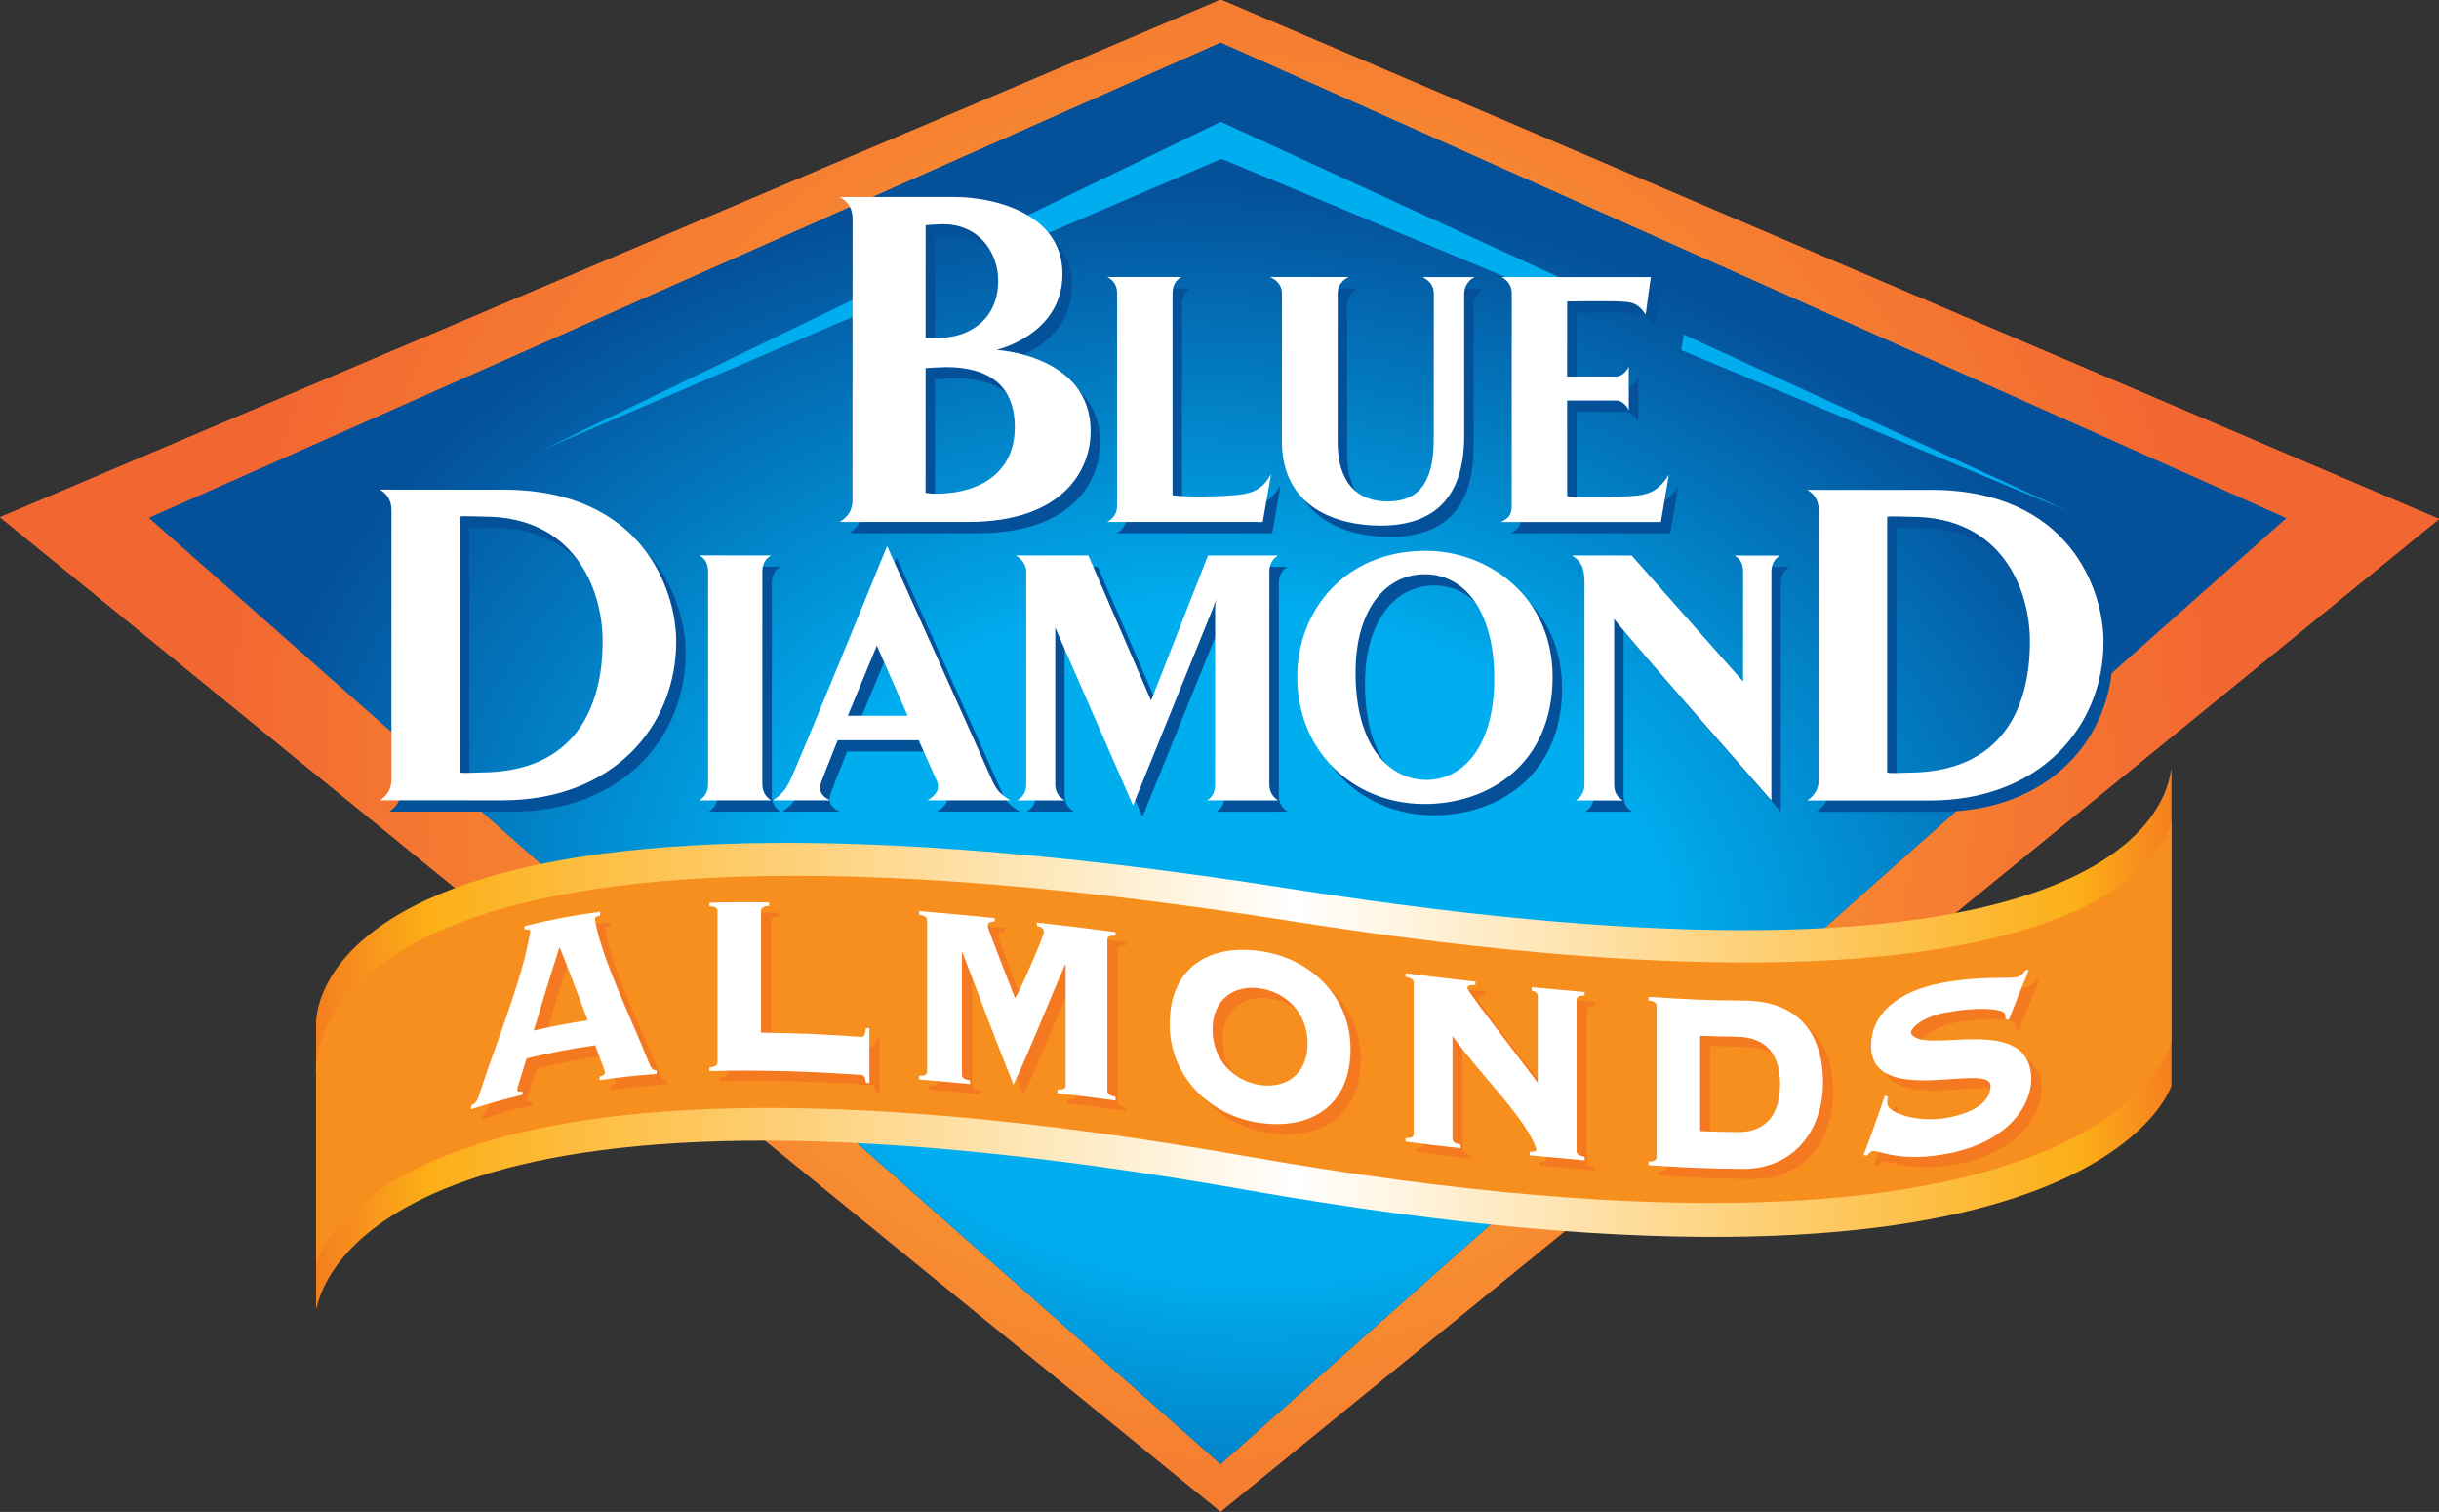
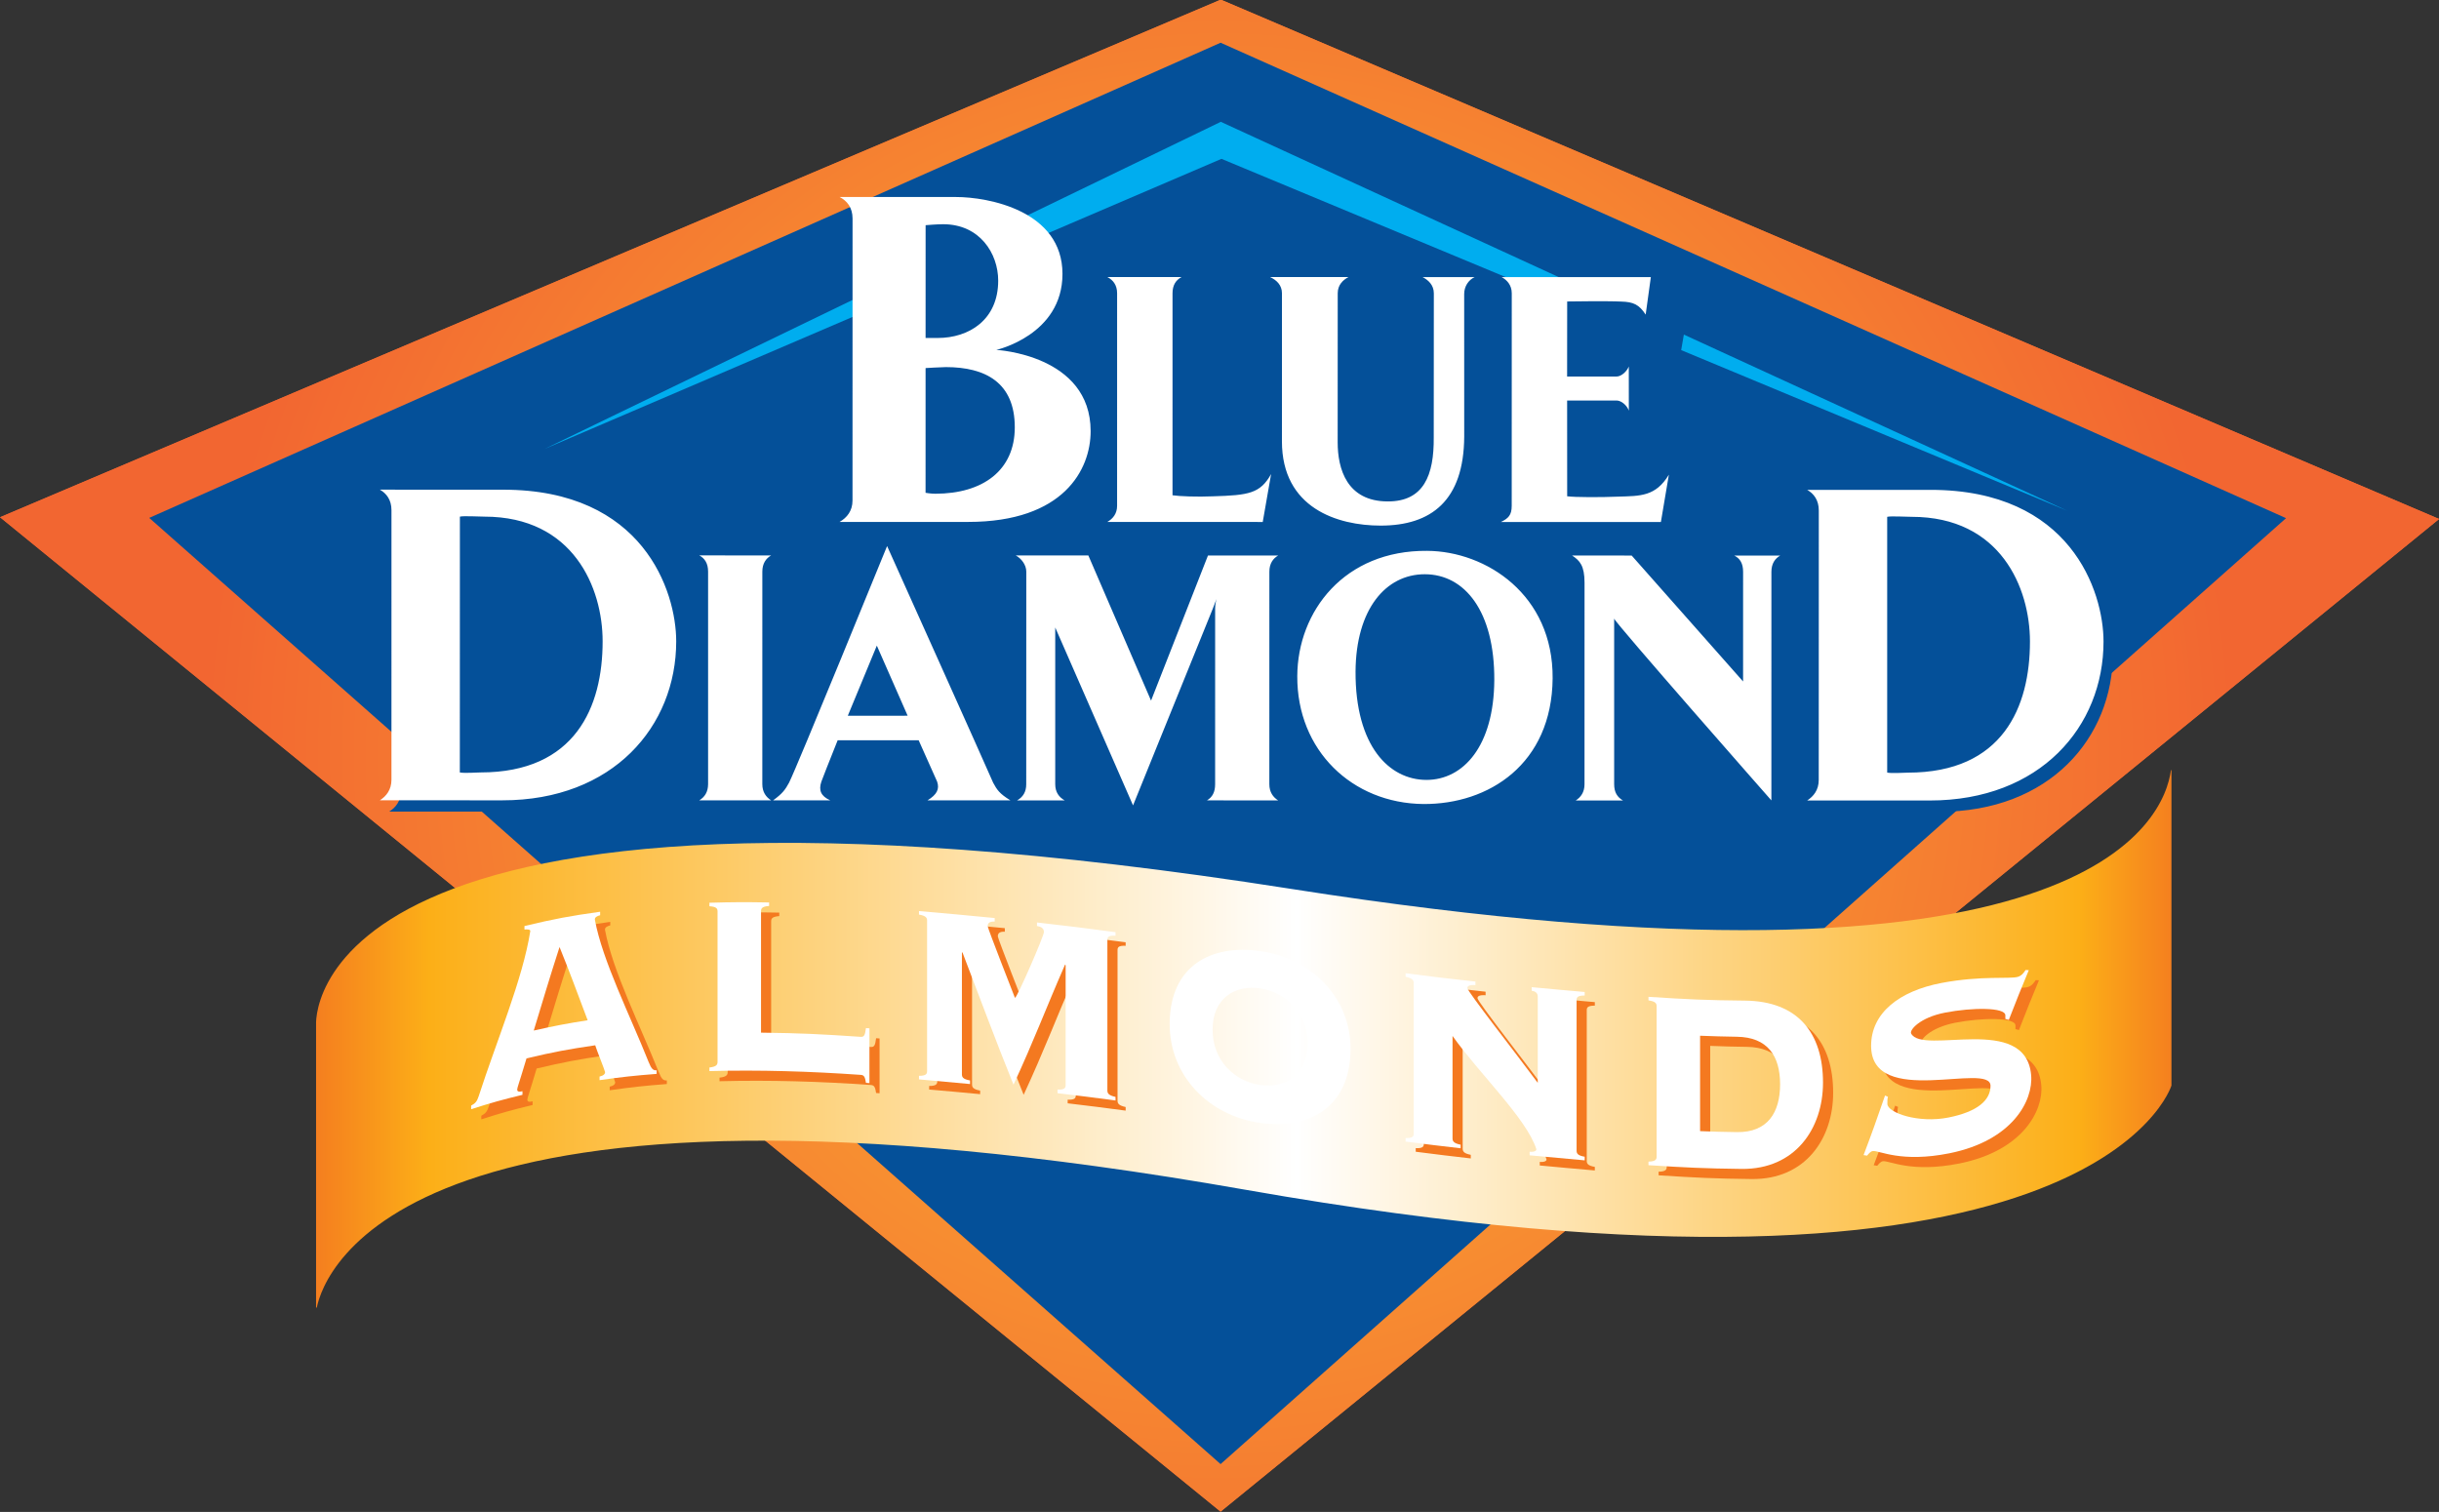
<svg xmlns="http://www.w3.org/2000/svg" xmlns:ns1="http://www.inkscape.org/namespaces/inkscape" xmlns:ns2="http://sodipodi.sourceforge.net/DTD/sodipodi-0.dtd" width="1000" height="619.983" viewBox="0 0 264.583 164.037" version="1.1" id="svg8" ns1:version="0.92.4 (5da689c313, 2019-01-14)" ns2:docname="a.svg">
  <rect x="0" y="0" width="264.583" height="164.037" fill="#333333" stroke="none" />
  <defs id="defs2">
    <clipPath clipPathUnits="userSpaceOnUse" id="clipPath1085">
      <path d="M 0,810 H 630 V 0 H 0 Z" id="path1083" ns1:connector-curvature="0" />
    </clipPath>
    <clipPath clipPathUnits="userSpaceOnUse" id="clipPath1095">
      <path d="m 116.877,763.09 -76.874,-32.597 76.935,-62.688 76.808,62.577 -76.794,32.741 z" id="path1093" ns1:connector-curvature="0" />
    </clipPath>
    <clipPath clipPathUnits="userSpaceOnUse" id="clipPath1103">
      <path d="M 40.003,763.123 H 193.746 V 667.805 H 40.003 Z" id="path1101" ns1:connector-curvature="0" />
    </clipPath>
    <clipPath clipPathUnits="userSpaceOnUse" id="clipPath1123">
      <path d="M 40.003,763.123 H 193.747 V 667.805 H 40.003 Z" id="path1121" ns1:connector-curvature="0" />
    </clipPath>
    <radialGradient fx="0" fy="0" cx="0" cy="0" r="1" gradientUnits="userSpaceOnUse" gradientTransform="matrix(63.956,0,0,-63.956,116.874,715.464)" id="radialGradient1129">
      <stop style="stop-opacity:1;stop-color:#fdbb30" offset="0" id="stop1125" />
      <stop style="stop-opacity:1;stop-color:#f26631" offset="1" id="stop1127" />
    </radialGradient>
    <clipPath clipPathUnits="userSpaceOnUse" id="clipPath1139">
      <path d="m 49.407,730.451 67.532,29.955 67.16,-29.972 -67.161,-59.632 z" id="path1137" ns1:connector-curvature="0" />
    </clipPath>
    <clipPath clipPathUnits="userSpaceOnUse" id="clipPath1147">
      <path d="M 1.643,-15.826 H 3.89 v 1.865 H 1.643 Z" id="path1145" ns1:connector-curvature="0" />
    </clipPath>
    <clipPath clipPathUnits="userSpaceOnUse" id="clipPath1167">
      <path d="m 1.643,-15.826 h 2.247 v 1.865 h -2.247 z" id="path1165" ns1:connector-curvature="0" />
    </clipPath>
    <radialGradient fx="0" fy="0" cx="0" cy="0" r="1" gradientUnits="userSpaceOnUse" gradientTransform="translate(2.763,-14.646)" id="radialGradient1175">
      <stop style="stop-opacity:1;stop-color:#00adef" offset="0" id="stop1169" />
      <stop style="stop-opacity:1;stop-color:#00adef" offset="0.438" id="stop1171" />
      <stop style="stop-opacity:1;stop-color:#045099" offset="1" id="stop1173" />
    </radialGradient>
    <clipPath clipPathUnits="userSpaceOnUse" id="clipPath1203">
-       <path d="m 59.968,680.665 c 0.459,2.237 5.506,16.764 58.555,7.428 53.517,-9.416 58.352,6.574 58.352,6.574 v 19.881 h -0.032 c -0.404,-3.043 -5.102,-15.392 -55.457,-7.485 -62.844,9.867 -61.462,-8.602 -61.462,-8.602 v -17.795 z" id="path1201" ns1:connector-curvature="0" />
+       <path d="m 59.968,680.665 c 0.459,2.237 5.506,16.764 58.555,7.428 53.517,-9.416 58.352,6.574 58.352,6.574 v 19.881 h -0.032 c -0.404,-3.043 -5.102,-15.392 -55.457,-7.485 -62.844,9.867 -61.462,-8.602 -61.462,-8.602 v -17.795 " id="path1201" ns1:connector-curvature="0" />
    </clipPath>
    <clipPath clipPathUnits="userSpaceOnUse" id="clipPath1221">
      <path d="M 58.542,716.93 H 176.875 V 678.678 H 58.542 Z" id="path1219" ns1:connector-curvature="0" />
    </clipPath>
    <linearGradient x1="0" y1="0" x2="1" y2="0" gradientUnits="userSpaceOnUse" gradientTransform="matrix(116.954,0,0,-116.954,59.921,697.606)" spreadMethod="pad" id="linearGradient1233">
      <stop style="stop-opacity:1;stop-color:#f47920" offset="0" id="stop1223" />
      <stop style="stop-opacity:1;stop-color:#fcaf17" offset="0.067" id="stop1225" />
      <stop style="stop-opacity:1;stop-color:#ffffff" offset="0.528" id="stop1227" />
      <stop style="stop-opacity:1;stop-color:#fcaf17" offset="0.944" id="stop1229" />
      <stop style="stop-opacity:1;stop-color:#f47920" offset="1" id="stop1231" />
    </linearGradient>
  </defs>
  <ns2:namedview id="base" pagecolor="#ffffff" bordercolor="#666666" borderopacity="1.0" ns1:pageopacity="0.82352941" ns1:pageshadow="2" ns1:zoom="0.35" ns1:cx="1477.0751" ns1:cy="11.69663" ns1:document-units="px" ns1:current-layer="g1081" showgrid="false" units="px" ns1:window-width="1920" ns1:window-height="1017" ns1:window-x="1912" ns1:window-y="-8" ns1:window-maximized="1" ns1:pagecheckerboard="true" fit-margin-top="0" fit-margin-left="0" fit-margin-right="0" fit-margin-bottom="0" />
  <g ns1:label="Layer 1" ns1:groupmode="layer" id="layer1" transform="translate(53.846,148.497)">
    <g id="g1079" transform="matrix(1.721,0,0,-1.721,-122.688,1164.796)">
      <g id="g1081" clip-path="url(#clipPath1085)">
        <path d="m 40.37,730.441 76.568,-62.39 76.44,62.28 -76.426,32.584 z" style="fill:#ffffff;fill-opacity:1;fill-rule:nonzero;stroke:none" id="path1087" ns1:connector-curvature="0" />
        <g id="g1089">
          <g id="g1091" clip-path="url(#clipPath1095)">
            <g id="g1097">
              <g id="g1099" clip-path="url(#clipPath1103)">
                <path d="M 40.003,763.123 H 193.746 V 667.805 H 40.003 Z" style="fill:#f26631;fill-opacity:1;fill-rule:nonzero;stroke:none" id="path1105" ns1:connector-curvature="0" />
                <g id="g1107">
                  <g id="g1109">
                    <g id="g1115">
                      <g id="g1117">
                        <g id="g1119" clip-path="url(#clipPath1123)">
                          <path d="M 40.003,763.123 H 193.746 V 667.805 H 40.003 Z" style="fill:url(#radialGradient1129);stroke:none" id="path1131" ns1:connector-curvature="0" />
                        </g>
                      </g>
                    </g>
                  </g>
                </g>
              </g>
            </g>
          </g>
        </g>
        <g id="g1133">
          <g id="g1135" clip-path="url(#clipPath1139)">
            <g id="g1141" transform="matrix(63.163,-0.007,3.896,-48.049,0,0)">
              <g id="g1143" clip-path="url(#clipPath1147)">
                <path d="M 1.643,-15.826 H 3.89 v 1.865 H 1.643 Z" style="fill:#045099;fill-opacity:1;fill-rule:nonzero;stroke:none" id="path1149" ns1:connector-curvature="0" />
                <g id="g1151">
                  <g id="g1153">
                    <g id="g1159">
                      <g id="g1161">
                        <g id="g1163" clip-path="url(#clipPath1167)">
-                           <path d="M 1.643,-15.826 H 3.89 v 1.865 H 1.643 Z" style="fill:url(#radialGradient1175);stroke:none" id="path1177" ns1:connector-curvature="0" />
-                         </g>
+                           </g>
                      </g>
                    </g>
                  </g>
                </g>
              </g>
            </g>
          </g>
        </g>
        <path d="m 145.971,741.028 24.344,-10.131 -24.175,11.109 z" style="fill:#00adef;fill-opacity:1;fill-rule:nonzero;stroke:none" id="path1179" ns1:connector-curvature="0" />
        <path d="m 139.237,744.119 1.732,0.263 -24.017,11.037 -13.24,-6.405 h 0.004 l 0.002,-1.618 13.277,5.689 22.31,-9.283 z" style="fill:#00adef;fill-opacity:1;fill-rule:nonzero;stroke:none" id="path1181" ns1:connector-curvature="0" />
        <path d="M 98.721,746.6 74.333,734.8 98.72,745.253 Z" style="fill:#00adef;fill-opacity:1;fill-rule:nonzero;stroke:none" id="path1183" ns1:connector-curvature="0" />
        <path d="m 85.129,727.187 c 0.171,-0.224 0.288,-0.487 0.288,-0.835 l -0.001,-13.398 c 0,-0.103 -0.008,-0.203 -0.025,-0.296 -0.036,-0.205 -0.122,-0.381 -0.237,-0.536 h 3.615 c -0.182,0.234 -0.31,0.504 -0.309,0.834 l 0.002,13.397 c 0,0.103 0.008,0.202 0.023,0.297 0.038,0.204 0.119,0.382 0.235,0.537 z M 69.393,713.69 69.396,729.963 69.535,730 c 0.166,0.046 0.592,0.036 1.176,0.018 l 0.417,-0.012 c 2.214,0 4.017,-0.679 5.355,-2.019 2.067,-2.067 2.289,-4.907 2.288,-6.031 0,-3.158 -1.027,-8.454 -7.888,-8.452 -10e-4,0 -0.328,-0.012 -0.328,-0.012 l -1.194,0.016 z m 2.928,17.64 h -7.264 c 0.224,-0.249 0.405,-0.594 0.405,-1.106 l -0.004,-16.993 c 0,-0.116 -0.008,-0.227 -0.028,-0.334 -0.054,-0.299 -0.213,-0.548 -0.418,-0.773 0.837,0 7.253,-10e-4 7.253,-10e-4 6.466,10e-4 9.855,3.897 10.604,8.041 0.108,0.594 0.161,1.195 0.161,1.79 0,1.843 -0.707,4.52 -2.697,6.511 -1.899,1.9 -4.593,2.865 -8.012,2.865 m 21.543,-13.989 1.996,4.83 2.237,-5.091 h -4.342 z m -3.365,-4.383 -10e-4,-0.002 c -0.181,-0.334 -0.334,-0.564 -0.635,-0.836 0.643,0 1.902,0.002 2.536,0.002 -0.207,0.225 -0.329,0.483 -0.269,0.817 0.014,0.074 0.034,0.153 0.062,0.235 l 1.079,2.738 5.354,-0.001 1.211,-2.714 c 0.075,-0.212 0.088,-0.396 0.059,-0.559 -0.038,-0.206 -0.145,-0.377 -0.285,-0.52 h 4.081 c -0.334,0.274 -0.481,0.511 -0.659,0.836 -0.332,0.786 -5.512,12.308 -6.512,14.532 -0.939,-2.299 -5.608,-13.737 -6.021,-14.528 m 26.373,14.223 c -0.094,-0.231 -3.713,-9.457 -3.713,-9.457 0,0 -3.99,9.237 -4.087,9.457 -0.208,0 -3.215,0.003 -3.964,0.003 0.202,-0.227 0.366,-0.5 0.367,-0.832 l -0.003,-13.401 c 0,-0.102 -0.008,-0.2 -0.026,-0.292 -0.037,-0.209 -0.121,-0.385 -0.241,-0.541 h 2.04 c -0.192,0.229 -0.324,0.495 -0.324,0.835 l 10e-4,9.879 0.361,0.074 c 0,0 4.394,-10.048 4.726,-10.81 0.314,0.776 4.856,11.983 4.856,11.983 0,-0.003 0.236,0.61 0.236,0.61 l 0.356,-0.12 -0.078,-0.514 -0.001,-11.102 c 0,-0.122 -0.009,-0.234 -0.028,-0.34 -0.034,-0.192 -0.101,-0.355 -0.197,-0.498 0.68,0.002 2.949,0.002 3.576,0.002 -0.184,0.234 -0.307,0.498 -0.307,0.834 v 13.395 c 0.001,0.11 0.011,0.211 0.027,0.303 0.04,0.225 0.131,0.393 0.235,0.532 z m 10.822,-12.957 c -0.848,0.853 -1.856,2.556 -1.841,5.833 v 10e-4 c 0.023,3.838 1.81,6.318 4.549,6.318 1.062,0 2.023,-0.399 2.772,-1.156 1.189,-1.195 1.813,-3.169 1.799,-5.709 -0.02,-3.937 -1.773,-6.48 -4.464,-6.478 -1.065,0.002 -2.038,0.411 -2.815,1.191 m 2.857,13.251 v 0 c -2.291,0.02 -4.272,-0.729 -5.729,-2.164 -1.429,-1.409 -2.258,-3.433 -2.27,-5.549 -0.021,-4.442 3.321,-7.826 7.768,-7.872 3.927,-0.021 7.909,2.362 7.953,7.735 0.018,2.176 -0.717,4.081 -2.125,5.508 -1.433,1.454 -3.525,2.33 -5.597,2.342 m 19.831,-0.297 c 0.165,-0.219 0.276,-0.48 0.279,-0.834 l -0.004,-7.414 c 0,0 -7.186,8.122 -7.296,8.248 h -3.156 c 0.297,-0.316 0.459,-0.741 0.457,-1.526 v -12.703 c 0,-0.1 -0.009,-0.196 -0.025,-0.288 -0.038,-0.207 -0.128,-0.387 -0.251,-0.547 h 2.058 c -0.173,0.223 -0.29,0.487 -0.289,0.835 l 0.001,11.162 0.36,-0.645 c 0.209,-0.37 5.699,-6.664 9.545,-11.039 0.001,0.931 0.002,13.916 0.002,13.916 0,0.109 0.01,0.208 0.027,0.301 0.04,0.224 0.131,0.393 0.235,0.534 -0.54,-10e-4 -1.418,0 -1.943,0 m 8.98,-13.496 0.003,16.27 0.141,0.037 c 0.164,0.044 0.59,0.033 1.174,0.016 l 0.415,-0.011 c 5.282,0 7.645,-4.043 7.645,-8.05 -0.001,-3.158 -1.028,-8.457 -7.886,-8.453 l -0.311,-0.009 -1.209,0.016 z m 2.926,17.634 c 0,0 -6.368,0.003 -7.264,0.003 0.224,-0.25 0.406,-0.594 0.407,-1.108 l -0.002,-16.99 c 0.001,-0.115 -0.011,-0.225 -0.03,-0.331 -0.055,-0.302 -0.213,-0.553 -0.419,-0.778 h 7.254 c 6.465,0 9.853,3.895 10.603,8.041 0.108,0.595 0.161,1.195 0.16,1.789 0.002,1.843 -0.705,4.52 -2.696,6.512 -1.899,1.899 -4.593,2.862 -8.013,2.862 m -51.411,13.418 c 0.192,-0.228 0.324,-0.494 0.324,-0.833 l -0.002,-13.4 c 0,-0.086 -0.008,-0.172 -0.023,-0.254 -0.039,-0.218 -0.142,-0.405 -0.282,-0.574 0.881,-10e-4 8.848,-0.002 9.139,-0.003 0.036,0.205 0.227,1.302 0.366,2.098 -0.649,-0.685 -1.523,-0.804 -3.344,-0.858 -0.972,-0.044 -2.12,0.002 -2.58,0.069 l -0.16,0.024 0.001,12.898 c 0,0.111 0.009,0.214 0.026,0.311 0.037,0.202 0.111,0.374 0.219,0.521 -0.72,0.001 -3.007,0.001 -3.684,0.001 m -12.109,-13.497 -0.02,0.041 10e-4,8.088 1.473,0.069 c 2.963,-0.003 4.53,-1.381 4.529,-3.987 0,-1.219 -0.385,-2.224 -1.142,-2.979 -0.913,-0.914 -2.318,-1.396 -4.06,-1.395 -0.464,0 -0.727,0.055 -0.781,0.163 m -0.019,9.846 v 7.289 l 1.299,0.068 c 2.4,-0.001 3.656,-1.883 3.655,-3.744 0,-1.089 -0.352,-2.016 -1.021,-2.683 -0.723,-0.723 -1.784,-1.119 -2.986,-1.118 l -0.947,-10e-4 z m 2.115,8.697 c 0,0 -6.03,10e-4 -6.866,10e-4 0.311,-0.306 0.526,-0.677 0.525,-1.166 l -10e-4,-17.778 c 10e-4,-0.112 -0.01,-0.221 -0.029,-0.326 -0.059,-0.327 -0.241,-0.597 -0.477,-0.837 0.878,0 7.602,-10e-4 7.602,-10e-4 2.714,0 4.756,0.666 6.07,1.979 0.879,0.879 1.242,1.862 1.384,2.646 0.064,0.355 0.083,0.667 0.083,0.91 -0.001,4.583 -5.53,4.919 -5.767,4.932 l -0.031,0.372 c 0.164,0.036 4.021,0.95 4.021,4.606 -0.001,1.106 -0.378,2.046 -1.125,2.791 -1.478,1.478 -4.082,1.871 -5.389,1.871 m 29.915,-5.049 c 0.227,-0.236 0.388,-0.505 0.388,-0.834 l -0.008,-9.082 c 0.008,-0.607 -0.033,-1.142 -0.118,-1.612 -0.146,-0.812 -0.43,-1.425 -0.854,-1.855 -0.503,-0.504 -1.208,-0.761 -2.106,-0.761 -0.982,0 -1.768,0.286 -2.331,0.851 -0.847,0.845 -1.022,2.13 -1.023,3.061 l 10e-4,9.402 c 0.003,0.078 0.007,0.156 0.02,0.23 0.043,0.228 0.159,0.425 0.319,0.602 -0.745,-0.002 -3.124,0 -3.873,0 0.235,-0.234 0.399,-0.504 0.398,-0.834 v -9.332 c 0,-4.754 4.61,-5.124 6.025,-5.126 2.852,0.002 4.484,1.25 4.946,3.81 0.089,0.489 0.134,1.024 0.138,1.611 v 8.988 c 0,0.088 0.007,0.172 0.023,0.256 0.043,0.238 0.155,0.446 0.304,0.625 z m 4.945,0 c 0.205,-0.235 0.351,-0.506 0.35,-0.832 V 730.5 c 0,-0.121 -0.009,-0.229 -0.028,-0.327 -0.039,-0.214 -0.122,-0.371 -0.244,-0.503 1.041,0 9.035,-0.002 9.325,-0.002 0.037,0.213 0.231,1.367 0.36,2.131 -0.749,-0.799 -1.623,-0.871 -2.69,-0.902 l -0.208,-0.005 c -1.091,-0.047 -2.748,-0.046 -3.24,0.026 l -0.159,0.022 0.001,6.388 3.306,-10e-4 c 0.208,0 0.407,-0.114 0.578,-0.261 0,0.535 0.001,1.114 0.001,1.65 -0.172,-0.149 -0.375,-0.253 -0.577,-0.253 h -3.309 l 0.001,5.108 3.606,-0.006 c 0.672,-0.02 1.051,-0.199 1.399,-0.579 0.067,0.494 0.199,1.456 0.242,1.743 -0.393,0 -7.879,0.002 -8.714,0.002" style="fill:#ffffff;fill-opacity:1;fill-rule:nonzero;stroke:none" id="path1185" ns1:connector-curvature="0" />
        <path d="m 161.099,729.806 c -0.328,0 -1.33,0.057 -1.547,0 v -16.124 c 0.325,-0.059 1.029,-0.002 1.301,-0.002 5.989,-10e-4 7.696,4.145 7.7,8.264 0,3.371 -1.845,7.862 -7.454,7.862 m 1.135,-17.883 h -7.725 c 0.404,0.259 0.73,0.663 0.731,1.3 l 0.002,16.988 c -10e-4,0.662 -0.325,1.065 -0.732,1.295 l 7.778,-10e-4 c 8.817,0 10.898,-6.393 10.898,-9.563 -0.002,-5.355 -3.985,-10.019 -10.952,-10.019 m -9.982,14.42 -0.003,-14.415 c 0,0 -9.904,11.26 -9.906,11.464 v -10.443 c -10e-4,-0.5 0.191,-0.82 0.555,-1.023 h -2.979 c 0.318,0.204 0.554,0.521 0.552,1.023 l 0.002,12.704 c 0.002,1.068 -0.293,1.396 -0.783,1.713 l 3.754,0.002 7.025,-7.941 0.002,6.917 c 0,0.522 -0.195,0.838 -0.556,1.022 h 2.893 c -0.32,-0.182 -0.556,-0.501 -0.556,-1.023 m -21.85,-0.156 c -2.455,10e-4 -4.337,-2.202 -4.36,-6.131 -0.022,-4.7 2.113,-6.832 4.466,-6.833 2.331,-0.002 4.255,2.133 4.276,6.289 0.022,4.337 -1.857,6.676 -4.382,6.675 m -0.086,-14.485 c -4.488,0.044 -7.972,3.382 -7.954,8.061 0.027,4.086 2.974,7.945 8.192,7.901 3.721,-0.022 7.95,-2.772 7.908,-8.039 -0.045,-5.405 -4.019,-7.947 -8.146,-7.923 m -13.642,0.226 c 0.343,0.204 0.514,0.524 0.516,1.025 l 0.002,11.102 c -0.002,0.275 0.085,0.567 0.085,0.567 l -0.238,-0.612 -5.023,-12.397 -4.906,11.219 -0.001,-9.878 c 0.001,-0.5 0.236,-0.82 0.599,-1.023 h -3.002 c 0.364,0.203 0.578,0.522 0.579,1.022 l 0.002,13.399 c -0.001,0.429 -0.322,0.839 -0.662,1.021 l 4.572,-0.002 3.954,-9.153 3.591,9.154 4.426,-10e-4 c -0.323,-0.183 -0.557,-0.503 -0.557,-1.023 l -0.001,-13.397 c -0.001,-0.501 0.235,-0.819 0.556,-1.022 z m -22.638,5.341 3.773,-0.002 -1.944,4.423 z m 4.467,-1.547 -5.106,10e-4 c -0.555,-1.386 -0.974,-2.452 -1.027,-2.609 -0.181,-0.538 -0.041,-0.909 0.557,-1.181 l -3.601,-0.002 c 0.601,0.433 0.77,0.682 1.007,1.115 0.449,0.862 6.178,14.919 6.178,14.919 0,0 6.323,-14.06 6.686,-14.919 0.236,-0.436 0.386,-0.683 1.091,-1.117 l -5.231,0.002 c 0.6,0.363 0.774,0.717 0.608,1.189 z m -13.831,-3.789 c 0.341,0.204 0.556,0.521 0.556,1.023 l 0.002,13.396 c -0.001,0.521 -0.214,0.839 -0.556,1.022 h 4.532 c -0.322,-0.183 -0.557,-0.501 -0.557,-1.021 v -13.397 c -0.001,-0.5 0.233,-0.82 0.553,-1.023 z m -13.544,17.885 c -0.325,0 -1.328,0.06 -1.545,10e-4 L 69.581,713.69 c 0.326,-0.056 1.031,0.003 1.302,0.002 5.991,-0.002 7.699,4.146 7.7,8.264 0.001,3.37 -1.843,7.863 -7.455,7.862 m 1.137,-17.883 -7.727,0.001 c 0.406,0.26 0.733,0.664 0.733,1.295 l 0.003,16.993 c 0,0.66 -0.326,1.065 -0.732,1.295 l 7.779,10e-4 c 8.812,-0.003 10.898,-6.396 10.898,-9.565 0,-5.356 -3.987,-10.02 -10.954,-10.02 m 73.021,17.544 -10.081,0.003 c 0.46,0.225 0.681,0.428 0.681,1.018 v 13.399 c 0.002,0.521 -0.307,0.84 -0.637,1.021 l 9.404,-10e-4 -0.326,-2.362 c -0.418,0.636 -0.769,0.797 -1.539,0.82 -0.878,0.044 -3.409,0.006 -3.409,0.006 v -4.731 h 3.12 c 0.306,0 0.657,0.34 0.765,0.634 v -2.784 c -0.109,0.318 -0.459,0.638 -0.765,0.638 h -3.12 l -0.001,-6.036 c 0.485,-0.07 2.13,-0.07 3.206,-0.024 1.407,0.045 2.374,0 3.206,1.384 z m -14.307,14.42 c 0,0.522 -0.358,0.84 -0.709,1.021 h 3.281 c -0.396,-0.181 -0.662,-0.594 -0.66,-1.069 l -0.002,-8.991 c -0.025,-4.04 -2.087,-5.606 -5.272,-5.606 -2.702,0 -6.214,1.09 -6.215,5.315 l 0.001,9.332 c 10e-4,0.522 -0.352,0.84 -0.748,1.021 l 4.943,-0.002 c -0.351,-0.181 -0.681,-0.497 -0.682,-1.019 l -10e-4,-9.401 c 10e-4,-1.657 0.57,-3.725 3.166,-3.725 2.26,0 2.913,1.657 2.889,4.04 z m -10.786,-14.418 -9.797,0.005 c 0.35,0.201 0.615,0.52 0.615,1.015 l 0.001,13.402 c 0.001,0.52 -0.263,0.839 -0.613,1.02 l 4.677,-10e-4 c -0.352,-0.18 -0.572,-0.499 -0.573,-1.021 l -0.001,-12.735 c 0.44,-0.065 1.562,-0.112 2.547,-0.068 2.265,0.068 2.988,0.183 3.668,1.409 z m -19.97,9.767 c -0.265,-0.002 -1.287,-0.062 -1.287,-0.062 v -7.865 c 0,0 0.322,-0.059 0.614,-0.059 3.002,-0.002 5.013,1.475 5.013,4.187 10e-4,2.834 -1.862,3.796 -4.34,3.799 m -0.175,9.004 c -0.409,0.001 -1.109,-0.059 -1.109,-0.059 0,0 -0.003,-6.327 0,-7.11 h 0.757 c 1.983,-0.002 3.818,1.144 3.818,3.614 0.002,1.716 -1.163,3.555 -3.466,3.555 m 1.57,-18.766 h -8.101 c 0.464,0.269 0.816,0.692 0.817,1.351 l 10e-4,17.779 c 0.001,0.693 -0.351,1.112 -0.815,1.354 l 7.345,-0.002 c 1.979,0 6.7,-0.843 6.7,-4.85 0,-3.854 -4.167,-4.789 -4.167,-4.789 0,0 5.945,-0.303 5.945,-5.121 0,-2.409 -1.692,-5.724 -7.725,-5.722" style="fill:#045099;fill-opacity:1;fill-rule:nonzero;stroke:none" id="path1187" ns1:connector-curvature="0" />
        <path d="m 160.501,730.518 c -0.325,0 -1.327,0.058 -1.544,0 v -16.124 c 0.322,-0.06 1.029,-0.003 1.3,-0.003 5.992,0 7.698,4.145 7.699,8.265 0.001,3.369 -1.842,7.861 -7.455,7.862 m 1.136,-17.883 h -7.725 c 0.405,0.261 0.731,0.663 0.73,1.297 l 0.004,16.989 c 0,0.663 -0.325,1.066 -0.731,1.296 l 7.78,10e-4 c 8.813,-0.002 10.898,-6.394 10.898,-9.563 0,-5.356 -3.988,-10.022 -10.956,-10.02 m -9.978,14.42 -0.002,-14.414 c 0,0 -9.908,11.26 -9.91,11.462 V 713.66 c 0,-0.501 0.193,-0.817 0.557,-1.024 h -2.98 c 0.322,0.207 0.554,0.523 0.554,1.021 l 0.002,12.711 c -0.001,1.066 -0.295,1.391 -0.785,1.711 l 3.756,-0.002 7.023,-7.938 0.001,6.917 c -0.001,0.521 -0.191,0.839 -0.557,1.02 l 2.896,-10e-4 c -0.322,-0.182 -0.553,-0.499 -0.555,-1.02 m -21.851,-0.157 c -2.458,0 -4.337,-2.203 -4.362,-6.13 -0.02,-4.701 2.119,-6.833 4.469,-6.835 2.327,0 4.252,2.132 4.277,6.29 0.021,4.335 -1.86,6.675 -4.384,6.675 m -0.085,-14.485 c -4.49,0.043 -7.975,3.382 -7.95,8.061 0.019,4.088 2.968,7.946 8.189,7.899 3.714,-0.022 7.949,-2.769 7.907,-8.037 -0.046,-5.404 -4.022,-7.948 -8.146,-7.923 m -13.643,0.23 c 0.343,0.203 0.515,0.519 0.515,1.019 l 0.001,11.104 c 0,0.271 0.085,0.568 0.085,0.568 l -0.236,-0.612 -5.024,-12.396 -4.905,11.216 v -9.88 c 0,-0.499 0.234,-0.818 0.597,-1.021 h -3.002 c 0.365,0.206 0.58,0.524 0.577,1.025 l 0.004,13.396 c 0,0.432 -0.32,0.839 -0.663,1.02 l 4.574,0.002 3.953,-9.153 3.588,9.149 h 4.426 c -0.318,-0.182 -0.556,-0.499 -0.556,-1.02 l -0.002,-13.399 c 0,-0.5 0.236,-0.818 0.557,-1.022 z m -22.638,5.336 3.771,10e-4 -1.942,4.419 z m 4.465,-1.545 h -5.104 c -0.554,-1.386 -0.975,-2.453 -1.027,-2.608 -0.182,-0.539 -0.042,-0.911 0.556,-1.18 l -3.599,-10e-4 c 0.597,0.43 0.769,0.681 1.004,1.111 0.45,0.864 6.181,14.92 6.181,14.92 0,0 6.321,-14.059 6.685,-14.92 0.236,-0.434 0.384,-0.683 1.089,-1.113 h -5.229 c 0.598,0.364 0.772,0.715 0.607,1.187 z m -13.83,-3.789 c 0.343,0.204 0.555,0.522 0.558,1.022 v 13.397 c 0,0.521 -0.214,0.84 -0.555,1.022 l 4.53,-0.002 c -0.319,-0.18 -0.556,-0.499 -0.556,-1.02 l -0.001,-13.397 c 0,-0.501 0.235,-0.818 0.554,-1.022 z M 70.535,730.53 c -0.327,0 -1.327,0.058 -1.545,0 l -0.004,-16.128 c 0.327,-0.058 1.031,0.002 1.303,0.002 5.989,0 7.699,4.145 7.698,8.264 0.002,3.369 -1.842,7.861 -7.452,7.862 m 1.136,-17.884 -7.727,0.001 c 0.406,0.259 0.732,0.664 0.732,1.296 l 0.001,16.992 c 0.002,0.662 -0.325,1.065 -0.73,1.296 l 7.781,-0.003 c 8.811,0 10.897,-6.393 10.897,-9.562 -0.002,-5.354 -3.986,-10.021 -10.954,-10.02 m 73.022,17.545 -10.084,10e-4 c 0.464,0.225 0.682,0.431 0.681,1.021 l 0.003,13.397 c 0,0.522 -0.306,0.84 -0.637,1.021 l 9.404,-0.002 -0.326,-2.362 c -0.419,0.637 -0.771,0.799 -1.54,0.821 -0.877,0.045 -3.408,0.006 -3.408,0.006 l -0.004,-4.73 3.123,-10e-4 c 0.305,10e-4 0.658,0.341 0.765,0.634 l 0.002,-2.784 c -0.11,0.319 -0.463,0.637 -0.77,0.638 h -3.119 l 0.003,-6.037 c 0.481,-0.067 2.127,-0.069 3.203,-0.023 1.406,0.044 2.372,-0.001 3.207,1.385 z m -14.312,14.419 c 0,0.524 -0.355,0.84 -0.709,1.021 h 3.283 c -0.396,-0.181 -0.661,-0.592 -0.661,-1.068 l 0.002,-8.99 c -0.023,-4.04 -2.087,-5.609 -5.271,-5.608 -2.703,0.002 -6.219,1.091 -6.219,5.317 l 0.002,9.33 c 0,0.522 -0.352,0.838 -0.747,1.021 l 4.941,10e-4 c -0.35,-0.182 -0.68,-0.5 -0.679,-1.023 l -0.003,-9.4 c 0,-1.657 0.571,-3.722 3.166,-3.722 2.261,-0.003 2.911,1.656 2.889,4.038 z m -10.785,-14.417 -9.795,0.003 c 0.351,0.203 0.615,0.52 0.615,1.019 l 0.001,13.397 c 0.001,0.523 -0.262,0.84 -0.614,1.022 h 4.679 c -0.352,-0.182 -0.572,-0.5 -0.572,-1.021 l -10e-4,-12.736 c 0.44,-0.066 1.557,-0.111 2.549,-0.066 2.259,0.066 2.984,0.18 3.666,1.406 z m -19.971,9.764 c -0.26,0 -1.281,-0.061 -1.281,-0.061 0,0 0,-4.188 -10e-4,-7.863 0,0 0.321,-0.059 0.612,-0.059 3.003,0.002 5.013,1.474 5.012,4.185 0.001,2.833 -1.863,3.797 -4.342,3.798 m -0.171,9.007 c -0.41,0 -1.108,-0.061 -1.108,-0.061 0,0 0,-6.326 -0.002,-7.111 0,0 0.496,10e-4 0.76,10e-4 1.98,-10e-4 3.817,1.145 3.817,3.616 -0.001,1.716 -1.165,3.555 -3.467,3.555 m 1.57,-18.767 h -8.101 c 0.466,0.27 0.816,0.695 0.815,1.353 l 0.003,17.776 c -0.002,0.694 -0.349,1.115 -0.816,1.355 l 7.344,-0.001 c 1.983,0 6.704,-0.844 6.704,-4.85 -0.002,-3.855 -4.17,-4.789 -4.17,-4.789 0,0 5.945,-0.304 5.945,-5.122 10e-4,-2.412 -1.691,-5.723 -7.724,-5.722" style="fill:#ffffff;fill-opacity:1;fill-rule:nonzero;stroke:none" id="path1189" ns1:connector-curvature="0" />
        <path d="m 174.954,726.785 -0.002,0.442 0.318,10e-4 c 0.162,0 0.334,-0.035 0.334,-0.211 0,-0.219 -0.178,-0.233 -0.373,-0.232 z m -0.002,-0.185 0.269,10e-4 0.404,-0.619 0.262,10e-4 -0.439,0.627 c 0.228,0.027 0.398,0.138 0.4,0.395 0.002,0.282 -0.179,0.406 -0.542,0.404 l -0.588,0.002 0.001,-1.429 0.233,-0.002 z m 0.283,-1.143 c 0.728,0 1.347,0.524 1.345,1.242 0,0.712 -0.617,1.237 -1.346,1.237 -0.734,-0.001 -1.352,-0.525 -1.352,-1.237 0,-0.717 0.618,-1.242 1.353,-1.242 m -1.087,1.244 c 0,0.586 0.475,1.028 1.087,1.027 0.6,0 1.078,-0.442 1.079,-1.028 -0.001,-0.597 -0.48,-1.037 -1.08,-1.035 -0.609,0 -1.087,0.439 -1.086,1.036" style="fill:#ffffff;fill-opacity:1;fill-rule:nonzero;stroke:none" id="path1191" ns1:connector-curvature="0" />
        <path d="m 174.954,726.785 -0.002,0.442 0.318,10e-4 c 0.162,0 0.334,-0.035 0.334,-0.211 0,-0.219 -0.178,-0.233 -0.373,-0.232 z m -0.002,-0.185 0.269,10e-4 0.404,-0.619 0.262,10e-4 -0.439,0.627 c 0.228,0.027 0.398,0.138 0.4,0.395 0.002,0.282 -0.179,0.406 -0.542,0.404 l -0.588,0.002 0.001,-1.429 0.233,-0.002 z m 0.283,-1.143 c 0.728,0 1.347,0.524 1.345,1.242 0,0.712 -0.617,1.237 -1.346,1.237 -0.734,-0.001 -1.352,-0.525 -1.352,-1.237 0,-0.717 0.618,-1.242 1.353,-1.242 z m -1.087,1.244 c 0,0.586 0.475,1.028 1.087,1.027 0.6,0 1.078,-0.442 1.079,-1.028 -0.001,-0.597 -0.48,-1.037 -1.08,-1.035 -0.609,0 -1.087,0.439 -1.086,1.036 z" style="fill:none;stroke:#045099;stroke-width:1.201;stroke-linecap:butt;stroke-linejoin:miter;stroke-miterlimit:4;stroke-dasharray:none;stroke-opacity:1" id="path1193" ns1:connector-curvature="0" />
        <g id="g1197">
          <g id="g1199" clip-path="url(#clipPath1203)">
            <g id="g1205">
              <g id="g1207">
                <g id="g1213">
                  <g id="g1215">
                    <g id="g1217" clip-path="url(#clipPath1221)">
                      <path d="M 58.542,716.93 H 176.875 V 678.677 H 58.542 Z" style="fill:url(#linearGradient1233);stroke:none" id="path1235" ns1:connector-curvature="0" />
                    </g>
                  </g>
                </g>
              </g>
            </g>
          </g>
        </g>
-         <path d="m 176.875,711.355 c 0,0 -1.904,-14.77 -55.489,-6.323 -63.755,10.052 -61.462,-9.664 -61.462,-9.664 v -11.985 c 0,0 3.478,16.502 58.599,6.832 54.699,-9.592 58.352,7.263 58.352,7.263 z" style="fill:#f78f1e;fill-opacity:1;fill-rule:nonzero;stroke:none" id="path1237" ns1:connector-curvature="0" />
        <path d="m 74.284,697.493 c 1.361,0.308 2.039,0.437 3.398,0.648 -0.709,1.875 -1.064,2.862 -1.772,4.617 -0.651,-2.015 -0.976,-3.131 -1.626,-5.265 m -0.457,-1.754 c -0.475,-1.596 -0.585,-1.849 -0.585,-1.961 0,-0.115 0.073,-0.172 0.331,-0.11 v -0.227 c -1.296,-0.314 -1.943,-0.493 -3.235,-0.906 v 0.226 c 0.255,0.139 0.366,0.248 0.475,0.591 1.113,3.451 2.776,7.376 3.253,10.409 0.017,0.11 -0.202,0.122 -0.366,0.1 v 0.222 c 1.907,0.457 2.861,0.633 4.767,0.901 v -0.222 c -0.199,-0.046 -0.355,-0.138 -0.329,-0.289 0.473,-2.57 2.207,-6.008 3.382,-8.952 0.18,-0.45 0.294,-0.551 0.514,-0.534 v -0.226 c -1.441,-0.112 -2.163,-0.19 -3.602,-0.393 v 0.227 c 0.255,0.054 0.347,0.16 0.347,0.277 0,0.076 -0.548,1.439 -0.623,1.691 -1.73,-0.253 -2.597,-0.415 -4.329,-0.824" style="fill:#f47920;fill-opacity:1;fill-rule:nonzero;stroke:none" id="path1239" ns1:connector-curvature="0" />
        <path d="m 88.609,697.36 c 2.516,-0.027 3.773,-0.094 6.287,-0.262 0.201,-0.015 0.273,0.08 0.329,0.551 0.087,-0.006 0.131,-0.01 0.218,-0.016 v -3.453 c -0.087,0.006 -0.131,0.01 -0.218,0.015 -0.056,0.388 -0.128,0.49 -0.329,0.505 -3.174,0.223 -6.356,0.32 -9.54,0.238 v 0.225 c 0.458,0.051 0.514,0.186 0.514,0.358 v 9.481 c 0,0.172 -0.056,0.3 -0.514,0.326 v 0.219 c 1.507,0.045 2.26,0.047 3.765,0.02 v -0.22 c -0.456,-0.032 -0.512,-0.162 -0.512,-0.332 z" style="fill:#f47920;fill-opacity:1;fill-rule:nonzero;stroke:none" id="path1241" ns1:connector-curvature="0" />
        <path d="m 107.3,693.546 v 0.227 c 0.459,-0.018 0.513,0.107 0.513,0.283 v 7.555 c -0.015,0.017 -0.022,0.028 -0.038,0.045 -1.299,-2.983 -1.951,-4.766 -3.25,-7.574 -1.117,2.76 -2.148,5.553 -3.216,8.333 -0.015,0 -0.022,0.001 -0.036,0.003 v -7.678 c 0,-0.173 0.055,-0.311 0.51,-0.392 v -0.225 c -1.286,0.121 -1.929,0.181 -3.215,0.291 v 0.225 c 0.457,-10e-4 0.513,0.128 0.513,0.301 v 9.48 c 0,0.171 -0.056,0.308 -0.513,0.383 v 0.223 c 1.907,-0.165 2.861,-0.256 4.771,-0.439 v -0.222 c -0.296,0.009 -0.442,-0.07 -0.442,-0.297 0,-0.133 1.719,-4.515 1.719,-4.515 0.132,-0.007 1.827,3.899 1.827,4.145 0,0.227 -0.147,0.335 -0.439,0.386 v 0.224 c 1.98,-0.224 2.969,-0.349 4.951,-0.611 v -0.222 c -0.457,0.023 -0.512,-0.099 -0.512,-0.271 0,-3.159 0.001,-6.322 0,-9.482 0,-0.172 0.055,-0.313 0.512,-0.41 v -0.227 c -1.463,0.193 -2.192,0.289 -3.655,0.461" style="fill:#f47920;fill-opacity:1;fill-rule:nonzero;stroke:none" id="path1243" ns1:connector-curvature="0" />
-         <path d="m 117.074,697.553 c 0,-1.972 1.406,-3.26 2.995,-3.492 1.589,-0.236 2.995,0.645 2.995,2.614 0,1.973 -1.406,3.244 -2.995,3.477 -1.589,0.235 -2.995,-0.626 -2.995,-2.599 m 8.696,-1.262 c -0.028,-3.643 -2.612,-5.053 -5.701,-4.619 -3.197,0.448 -5.722,2.94 -5.699,6.271 0.026,3.645 2.615,4.993 5.699,4.562 3.18,-0.443 5.726,-2.889 5.701,-6.214" style="fill:#f47920;fill-opacity:1;fill-rule:nonzero;stroke:none" id="path1245" ns1:connector-curvature="0" />
        <path d="m 129.751,700.479 c 0,0.171 -0.054,0.309 -0.512,0.405 v 0.221 c 1.76,-0.227 2.644,-0.334 4.404,-0.525 v -0.222 c -0.421,0.027 -0.512,-0.074 -0.512,-0.188 0,-0.208 3.16,-4.239 4.439,-5.973 v 5.433 c 0,0.227 -0.146,0.334 -0.383,0.374 v 0.223 c 1.336,-0.125 2.004,-0.188 3.341,-0.303 v -0.221 c -0.456,10e-4 -0.509,-0.124 -0.509,-0.293 -0.002,-3.162 0,-6.323 0,-9.482 0,-0.175 0.053,-0.313 0.509,-0.39 v -0.225 c -1.386,0.118 -2.08,0.185 -3.47,0.314 v 0.226 c 0.33,-0.03 0.448,0.084 0.421,0.169 -0.628,1.933 -3.569,4.726 -5.281,7.128 v -6.45 c 0,-0.172 0.056,-0.313 0.51,-0.402 0,-0.091 0.002,-0.137 0.002,-0.227 -1.388,0.158 -2.082,0.244 -3.471,0.422 v 0.225 c 0.456,-0.019 0.512,0.108 0.512,0.281 z" style="fill:#f47920;fill-opacity:1;fill-rule:nonzero;stroke:none" id="path1247" ns1:connector-curvature="0" />
        <path d="m 147.802,691.153 c 0.927,-0.035 1.391,-0.049 2.321,-0.063 1.935,-0.028 2.723,1.234 2.723,3.018 0,1.784 -0.788,2.966 -2.723,2.996 -0.93,0.013 -1.394,0.026 -2.321,0.062 z m -2.741,7.872 c 0,0.17 -0.054,0.304 -0.511,0.37 v 0.221 c 2.427,-0.154 3.639,-0.214 6.065,-0.235 3.364,-0.032 4.936,-2.048 4.936,-5.174 0,-2.874 -1.737,-5.476 -5.135,-5.436 -2.348,0.027 -3.52,0.084 -5.866,0.235 v 0.227 c 0.457,0.009 0.511,0.138 0.511,0.312 0.001,3.159 0,6.32 0,9.48" style="fill:#f47920;fill-opacity:1;fill-rule:nonzero;stroke:none" id="path1249" ns1:connector-curvature="0" />
        <path d="m 159.458,693.398 c 0.076,-0.035 0.111,-0.049 0.185,-0.083 -0.038,-0.109 -0.038,-0.255 -0.038,-0.441 0,-0.563 1.955,-1.24 3.856,-0.862 1.826,0.363 2.65,1.087 2.65,2.003 0,1.536 -7.528,-1.45 -7.528,2.518 0,2.055 1.753,3.449 4.439,3.962 2.505,0.473 4.313,0.234 4.807,0.383 0.236,0.07 0.364,0.243 0.491,0.434 0.082,-0.004 0.123,-0.006 0.202,-0.012 -0.504,-1.208 -0.756,-1.846 -1.26,-3.135 -0.087,0.025 -0.131,0.038 -0.219,0.063 v 0.225 c 0,0.512 -2.083,0.505 -3.8,0.171 -1.589,-0.311 -2.253,-1.1 -2.139,-1.317 0.728,-1.393 7.216,1.293 7.566,-2.619 0.143,-1.622 -1.189,-4.136 -5.154,-4.934 -3.051,-0.61 -4.402,0.186 -4.824,0.142 -0.146,-0.016 -0.256,-0.163 -0.364,-0.288 -0.089,0.012 -0.132,0.021 -0.221,0.035 0.541,1.422 0.812,2.199 1.351,3.755" style="fill:#f47920;fill-opacity:1;fill-rule:nonzero;stroke:none" id="path1251" ns1:connector-curvature="0" />
        <path d="m 73.645,698.132 c 1.36,0.306 2.038,0.436 3.398,0.649 -0.709,1.875 -1.063,2.86 -1.772,4.616 -0.651,-2.016 -0.977,-3.132 -1.626,-5.265 m -0.456,-1.754 c -0.477,-1.597 -0.587,-1.847 -0.587,-1.961 0,-0.116 0.075,-0.173 0.332,-0.111 v -0.225 c -1.295,-0.314 -1.941,-0.494 -3.235,-0.907 v 0.227 c 0.255,0.138 0.363,0.247 0.475,0.589 1.112,3.451 2.778,7.376 3.253,10.411 0.014,0.109 -0.203,0.121 -0.367,0.099 v 0.222 c 1.909,0.458 2.862,0.632 4.77,0.9 v -0.221 c -0.202,-0.047 -0.357,-0.138 -0.33,-0.29 0.473,-2.569 2.208,-6.005 3.381,-8.949 0.179,-0.451 0.292,-0.552 0.511,-0.537 V 695.4 c -1.44,-0.114 -2.158,-0.189 -3.599,-0.395 v 0.227 c 0.256,0.058 0.348,0.164 0.348,0.28 0,0.075 -0.55,1.438 -0.622,1.691 -1.732,-0.255 -2.599,-0.417 -4.33,-0.825" style="fill:#ffffff;fill-opacity:1;fill-rule:nonzero;stroke:none" id="path1253" ns1:connector-curvature="0" />
        <path d="m 87.971,698 c 2.513,-0.029 3.773,-0.094 6.285,-0.264 0.202,-0.012 0.273,0.082 0.329,0.551 0.088,-0.006 0.132,-0.008 0.219,-0.015 v -3.453 c -0.087,0.008 -0.131,0.01 -0.219,0.016 -0.056,0.387 -0.127,0.49 -0.329,0.503 -3.174,0.222 -6.357,0.322 -9.537,0.239 v 0.226 c 0.456,0.051 0.511,0.184 0.511,0.357 v 9.481 c 0,0.172 -0.055,0.302 -0.511,0.325 v 0.223 c 1.505,0.043 2.258,0.045 3.762,0.018 v -0.222 c -0.455,-0.03 -0.51,-0.161 -0.51,-0.331 z" style="fill:#ffffff;fill-opacity:1;fill-rule:nonzero;stroke:none" id="path1255" ns1:connector-curvature="0" />
        <path d="m 106.661,694.184 v 0.227 c 0.456,-0.017 0.511,0.11 0.511,0.284 v 7.555 c -0.013,0.019 -0.02,0.026 -0.035,0.045 -1.3,-2.982 -1.951,-4.768 -3.251,-7.574 -1.12,2.76 -2.148,5.554 -3.216,8.333 -0.015,10e-4 -0.024,10e-4 -0.036,0.002 v -7.678 c 0,-0.172 0.054,-0.31 0.512,-0.391 v -0.226 c -1.289,0.122 -1.932,0.181 -3.218,0.293 v 0.225 c 0.457,-0.003 0.511,0.126 0.511,0.3 v 9.481 c 0,0.171 -0.054,0.306 -0.511,0.383 v 0.222 c 1.908,-0.165 2.863,-0.255 4.772,-0.439 v -0.224 c -0.294,0.011 -0.441,-0.068 -0.441,-0.294 0,-0.134 1.718,-4.515 1.718,-4.515 0.131,-0.007 1.826,3.898 1.826,4.144 0,0.227 -0.144,0.336 -0.438,0.387 v 0.222 c 1.981,-0.222 2.97,-0.348 4.951,-0.611 v -0.222 c -0.456,0.024 -0.513,-0.099 -0.513,-0.269 0.002,-3.161 0,-6.322 0,-9.482 0,-0.173 0.055,-0.313 0.513,-0.412 v -0.226 c -1.462,0.195 -2.192,0.289 -3.655,0.46" style="fill:#ffffff;fill-opacity:1;fill-rule:nonzero;stroke:none" id="path1257" ns1:connector-curvature="0" />
        <path d="m 116.435,698.19 c 0,-1.97 1.406,-3.258 2.995,-3.49 1.591,-0.235 2.995,0.643 2.995,2.614 0,1.972 -1.404,3.245 -2.995,3.477 -1.589,0.234 -2.995,-0.628 -2.995,-2.601 m 8.695,-1.261 c -0.028,-3.642 -2.611,-5.051 -5.7,-4.618 -3.197,0.448 -5.722,2.942 -5.701,6.271 0.026,3.647 2.615,4.993 5.701,4.562 3.181,-0.444 5.726,-2.889 5.7,-6.215" style="fill:#ffffff;fill-opacity:1;fill-rule:nonzero;stroke:none" id="path1259" ns1:connector-curvature="0" />
        <path d="m 129.111,701.118 c 0,0.172 -0.054,0.308 -0.51,0.404 v 0.222 c 1.761,-0.227 2.641,-0.334 4.4,-0.524 v -0.222 c -0.419,0.026 -0.509,-0.076 -0.509,-0.189 0,-0.206 3.159,-4.239 4.439,-5.974 v 5.435 c 0,0.228 -0.147,0.334 -0.384,0.374 v 0.223 c 1.338,-0.125 2.006,-0.189 3.342,-0.304 v -0.222 c -0.457,10e-4 -0.51,-0.123 -0.51,-0.294 v -9.481 c 0,-0.173 0.053,-0.31 0.51,-0.388 v -0.228 c -1.387,0.121 -2.082,0.186 -3.47,0.317 v 0.226 c 0.329,-0.031 0.446,0.083 0.419,0.172 -0.626,1.931 -3.567,4.72 -5.279,7.125 v -6.451 c 0,-0.171 0.055,-0.312 0.511,-0.403 v -0.225 c -1.388,0.158 -2.084,0.243 -3.469,0.422 v 0.225 c 0.456,-0.02 0.51,0.106 0.51,0.278 z" style="fill:#ffffff;fill-opacity:1;fill-rule:nonzero;stroke:none" id="path1261" ns1:connector-curvature="0" />
        <path d="m 147.163,691.792 c 0.928,-0.036 1.394,-0.049 2.32,-0.062 1.938,-0.029 2.723,1.233 2.723,3.017 0,1.783 -0.785,2.968 -2.723,2.994 -0.926,0.016 -1.392,0.029 -2.32,0.064 z m -2.74,7.874 c 0,0.169 -0.057,0.301 -0.513,0.368 v 0.224 c 2.426,-0.158 3.641,-0.216 6.069,-0.238 3.36,-0.031 4.932,-2.049 4.932,-5.174 0,-2.873 -1.737,-5.475 -5.136,-5.436 -2.345,0.028 -3.517,0.085 -5.865,0.235 v 0.226 c 0.456,0.009 0.513,0.14 0.513,0.312 z" style="fill:#ffffff;fill-opacity:1;fill-rule:nonzero;stroke:none" id="path1263" ns1:connector-curvature="0" />
        <path d="m 158.82,694.036 c 0.073,-0.032 0.11,-0.05 0.184,-0.08 -0.036,-0.11 -0.036,-0.257 -0.036,-0.443 0,-0.562 1.954,-1.243 3.853,-0.863 1.828,0.365 2.649,1.089 2.649,2.002 0,1.537 -7.527,-1.448 -7.527,2.521 0,2.055 1.754,3.448 4.441,3.96 2.505,0.475 4.312,0.236 4.805,0.384 0.237,0.07 0.365,0.243 0.494,0.432 0.079,-0.005 0.119,-0.006 0.199,-0.011 -0.504,-1.207 -0.755,-1.846 -1.258,-3.133 -0.089,0.026 -0.132,0.037 -0.219,0.061 v 0.227 c 0,0.51 -2.084,0.503 -3.802,0.169 -1.591,-0.309 -2.251,-1.099 -2.138,-1.316 0.729,-1.39 7.218,1.293 7.565,-2.619 0.143,-1.621 -1.189,-4.137 -5.152,-4.932 -3.052,-0.611 -4.405,0.185 -4.825,0.14 -0.146,-0.015 -0.257,-0.161 -0.365,-0.289 -0.088,0.014 -0.132,0.021 -0.22,0.035 0.54,1.423 0.812,2.201 1.352,3.755" style="fill:#ffffff;fill-opacity:1;fill-rule:nonzero;stroke:none" id="path1265" ns1:connector-curvature="0" />
      </g>
    </g>
  </g>
</svg>